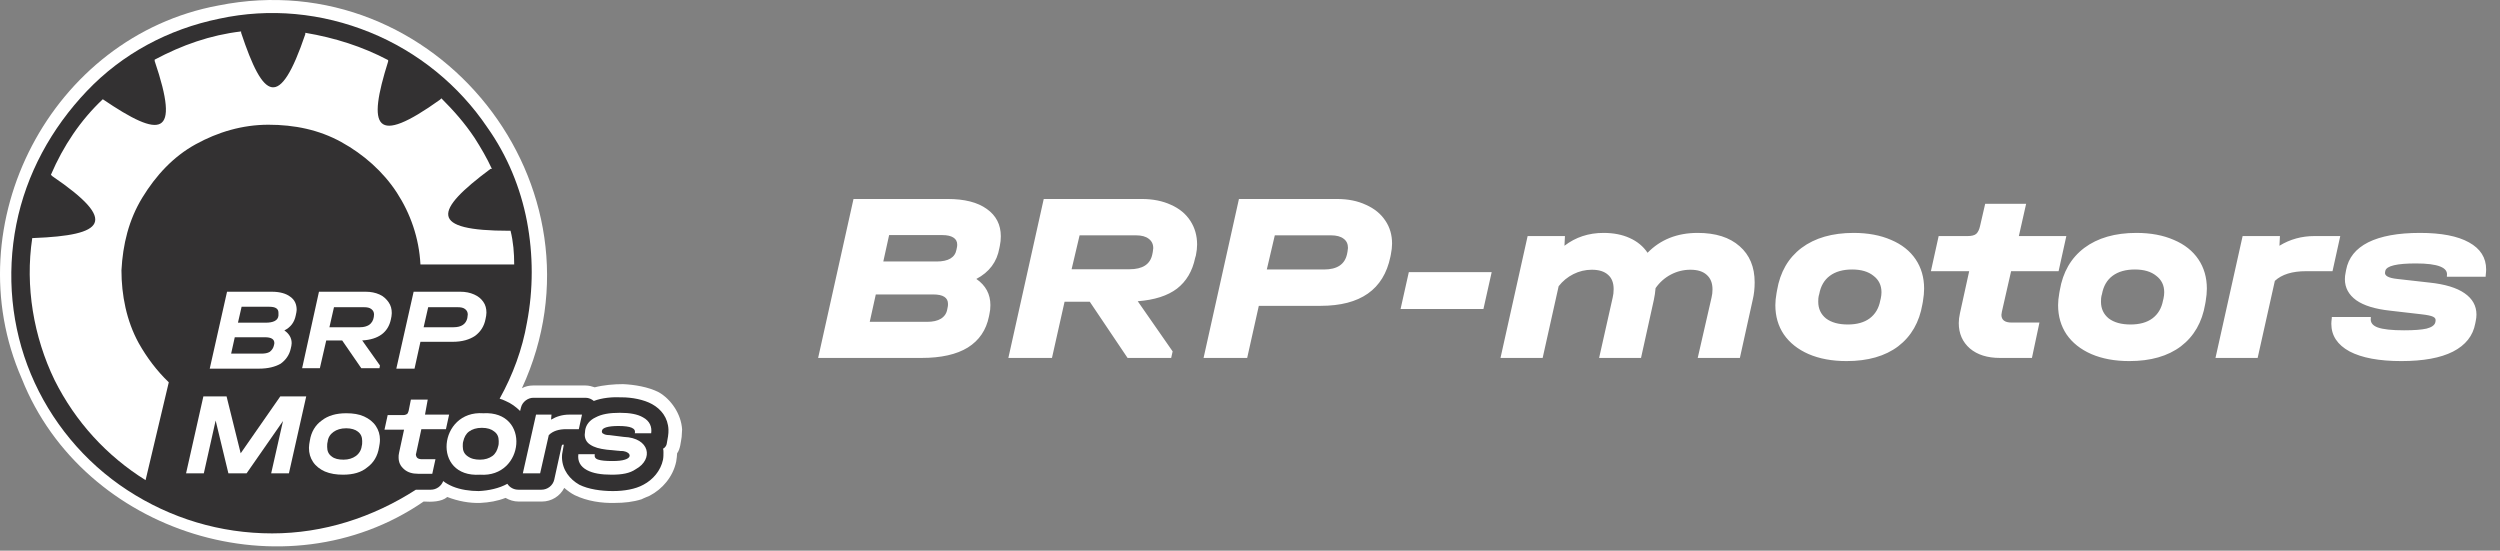
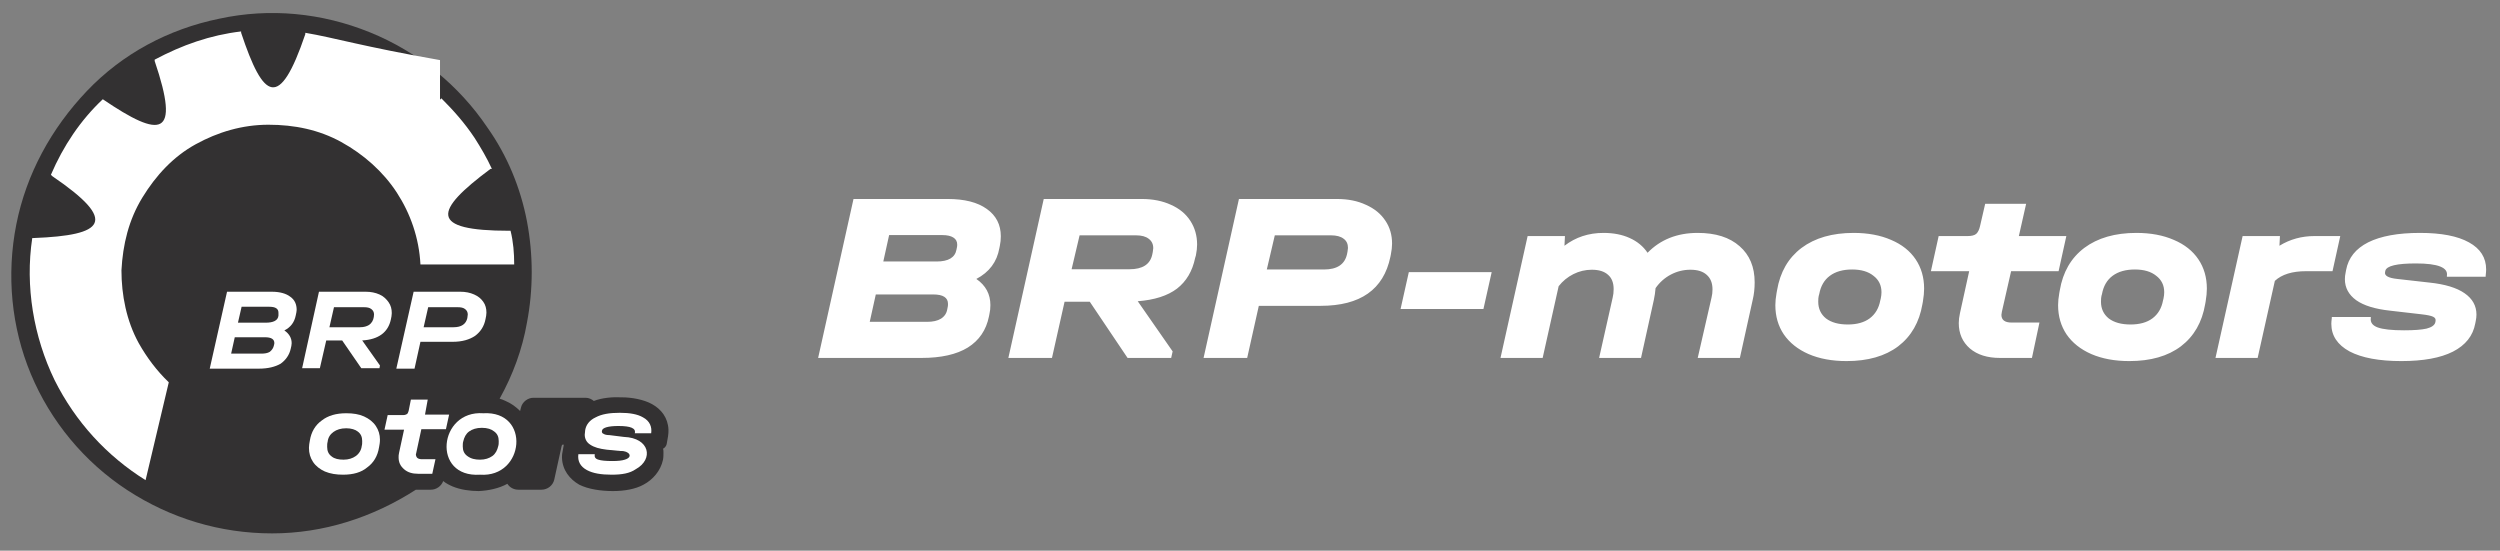
<svg xmlns="http://www.w3.org/2000/svg" width="227" height="50" viewBox="0 0 227 50" fill="none">
  <rect x="0" y="0" width="227" height="50" fill="#808080" stroke="none" />
-   <path d="M56.565 34.879C57.557 34.92 58.879 35.127 59.829 35.623C60.904 36.242 61.854 37.565 61.937 39.011C61.937 38.928 61.895 39.672 61.895 39.672C61.813 40.127 61.772 40.788 61.482 41.16C61.482 41.325 61.441 41.656 61.4 41.904C61.4 41.862 61.4 41.945 61.4 41.904C61.11 43.309 60.119 44.424 59.003 45.003C59.127 44.961 58.3 45.292 58.259 45.333C57.474 45.581 56.648 45.664 55.862 45.664C54.623 45.705 53.3 45.499 52.185 44.961C51.854 44.796 51.523 44.548 51.234 44.3C50.862 45.044 50.077 45.54 49.209 45.54H47.102C46.648 45.54 46.276 45.416 45.904 45.209C45.16 45.499 44.416 45.623 43.631 45.664C42.639 45.705 41.565 45.499 40.614 45.127C40.573 45.127 40.656 45.127 40.614 45.127C40.077 45.581 39.168 45.581 38.466 45.54C25.904 54.176 7.557 48.432 1.978 34.383C-4.179 20.333 4.664 3.308 19.829 0.499C39.623 -3.468 55.821 16.986 47.391 35.251C47.681 35.085 48.052 35.003 48.383 35.003H51.317C51.276 35.003 51.358 35.003 51.317 35.003C51.193 35.003 51.441 35.003 51.317 35.003H53.176C53.466 35.003 53.755 35.085 54.003 35.168C54.788 34.961 55.78 34.879 56.565 34.879Z" fill="white" />
  <path d="M53.92 36.407C53.714 36.242 53.466 36.118 53.177 36.118C51.978 36.118 49.664 36.118 48.425 36.118C47.929 36.118 47.433 36.49 47.309 36.986L47.226 37.317C46.854 36.945 46.4 36.614 45.904 36.407C45.739 36.325 45.532 36.242 45.367 36.201C46.565 34.052 47.433 31.697 47.846 29.3C48.425 26.284 48.425 23.143 47.846 20.085C47.268 17.069 46.069 14.135 44.251 11.573C41.689 7.771 37.97 4.713 33.59 2.936C29.21 1.16 24.499 0.705 19.912 1.697C15.284 2.647 11.111 4.879 7.887 8.267C4.664 11.655 2.392 15.788 1.482 20.375C0.573 24.961 1.028 29.713 2.805 33.969C4.582 38.226 7.639 41.945 11.565 44.507C15.491 47.069 19.995 48.432 24.706 48.432C29.375 48.432 33.838 46.986 37.763 44.465H39.127C39.623 44.465 40.078 44.135 40.243 43.68C40.491 43.887 40.821 44.052 41.111 44.176C41.813 44.465 42.681 44.589 43.466 44.589C44.375 44.548 45.325 44.341 46.069 43.928C46.276 44.259 46.648 44.465 47.061 44.465H49.168C49.706 44.465 50.202 44.093 50.325 43.556L50.987 40.54C50.987 40.498 51.028 40.457 51.028 40.416C51.069 40.374 51.069 40.374 51.069 40.374H51.193L51.069 41.077C51.028 41.242 51.028 41.49 51.028 41.573C51.069 42.688 51.73 43.515 52.598 44.011C53.425 44.424 54.582 44.589 55.656 44.589C56.648 44.589 57.681 44.424 58.425 44.011C59.292 43.556 59.995 42.73 60.202 41.738C60.243 41.532 60.243 41.242 60.243 41.077C60.243 40.994 60.243 40.829 60.202 40.746C60.367 40.664 60.491 40.498 60.532 40.333L60.656 39.631C60.697 39.424 60.697 39.176 60.697 39.011C60.656 37.937 60.036 37.151 59.21 36.697C58.466 36.284 57.392 36.077 56.441 36.077C55.615 36.036 54.664 36.118 53.92 36.407Z" fill="#333132" />
-   <path d="M46.358 20.953H46.234C38.92 20.953 39.375 19.176 44.54 15.333H44.664C44.209 14.342 43.672 13.432 43.094 12.523C42.185 11.16 41.193 10.044 40.077 8.928L39.953 9.052C34.003 13.309 33.342 11.614 35.243 5.581V5.457C32.887 4.218 30.408 3.433 27.722 2.978V3.102C25.367 10.044 23.92 9.052 21.895 2.978V2.854C19.086 3.185 16.524 4.094 14.044 5.416V5.54C16.4 12.482 14.623 12.606 9.334 9.011C7.309 10.912 5.738 13.267 4.623 15.87L4.747 15.995C10.821 20.127 9.457 21.366 3.053 21.614H2.929C2.267 25.994 3.053 30.581 4.953 34.507C6.854 38.309 9.705 41.408 13.218 43.598L15.325 34.714C14.251 33.681 13.342 32.482 12.598 31.16C11.482 29.135 11.028 26.78 11.028 24.548C11.152 22.193 11.689 19.961 12.928 17.937C14.168 15.912 15.739 14.218 17.763 13.102C19.788 11.986 22.02 11.325 24.375 11.325C26.73 11.325 28.962 11.78 30.986 12.895C33.011 14.011 34.788 15.581 36.028 17.482C37.267 19.383 38.053 21.614 38.176 24.011H46.689C46.689 22.978 46.606 21.945 46.358 20.953Z" fill="white" />
-   <path d="M26.234 42.978H24.623L25.697 38.226L22.391 42.978H20.738L19.581 38.184L18.507 42.978H16.895L18.466 35.994H20.573L21.854 41.16L25.449 35.994H27.805L26.234 42.978Z" fill="white" />
+   <path d="M46.358 20.953H46.234C38.92 20.953 39.375 19.176 44.54 15.333H44.664C44.209 14.342 43.672 13.432 43.094 12.523C42.185 11.16 41.193 10.044 40.077 8.928L39.953 9.052V5.457C32.887 4.218 30.408 3.433 27.722 2.978V3.102C25.367 10.044 23.92 9.052 21.895 2.978V2.854C19.086 3.185 16.524 4.094 14.044 5.416V5.54C16.4 12.482 14.623 12.606 9.334 9.011C7.309 10.912 5.738 13.267 4.623 15.87L4.747 15.995C10.821 20.127 9.457 21.366 3.053 21.614H2.929C2.267 25.994 3.053 30.581 4.953 34.507C6.854 38.309 9.705 41.408 13.218 43.598L15.325 34.714C14.251 33.681 13.342 32.482 12.598 31.16C11.482 29.135 11.028 26.78 11.028 24.548C11.152 22.193 11.689 19.961 12.928 17.937C14.168 15.912 15.739 14.218 17.763 13.102C19.788 11.986 22.02 11.325 24.375 11.325C26.73 11.325 28.962 11.78 30.986 12.895C33.011 14.011 34.788 15.581 36.028 17.482C37.267 19.383 38.053 21.614 38.176 24.011H46.689C46.689 22.978 46.606 21.945 46.358 20.953Z" fill="white" />
  <path d="M31.152 43.102C30.532 43.102 29.995 43.019 29.499 42.812C29.044 42.606 28.673 42.317 28.425 41.945C28.177 41.573 28.053 41.16 28.053 40.664C28.053 40.457 28.094 40.209 28.135 40.002C28.259 39.217 28.631 38.598 29.21 38.184C29.788 37.73 30.532 37.523 31.441 37.523C32.061 37.523 32.598 37.606 33.053 37.812C33.507 38.019 33.879 38.308 34.127 38.68C34.375 39.052 34.499 39.465 34.499 39.92C34.499 40.209 34.458 40.374 34.416 40.622C34.292 41.407 33.92 42.027 33.342 42.441C32.805 42.895 32.061 43.102 31.152 43.102ZM31.193 41.738C31.648 41.738 32.02 41.614 32.309 41.407C32.598 41.201 32.805 40.87 32.846 40.498C32.887 40.374 32.887 40.209 32.887 40.044C32.887 39.672 32.764 39.383 32.474 39.176C32.268 39.011 31.896 38.887 31.441 38.887C30.945 38.887 30.573 39.011 30.284 39.217C29.995 39.424 29.788 39.713 29.747 40.127C29.706 40.251 29.706 40.416 29.706 40.581C29.706 40.953 29.83 41.242 30.119 41.449C30.367 41.655 30.739 41.738 31.193 41.738Z" fill="white" />
  <path d="M37.805 41.077C37.805 41.16 37.763 41.201 37.763 41.242C37.763 41.366 37.805 41.49 37.887 41.573C37.97 41.656 38.135 41.697 38.3 41.697H39.54L39.251 43.019H37.97C37.433 43.019 37.02 42.895 36.689 42.606C36.358 42.317 36.193 41.986 36.193 41.532C36.193 41.408 36.193 41.284 36.234 41.118L36.689 39.011H34.912L35.201 37.689H36.606C36.772 37.689 36.854 37.647 36.937 37.606C37.02 37.565 37.061 37.441 37.102 37.317L37.309 36.284H38.838L38.59 37.647H40.78L40.491 38.97H38.259L37.805 41.077Z" fill="white" />
  <path d="M43.59 43.102C39.168 43.391 39.83 37.234 43.879 37.523C48.218 37.275 47.639 43.391 43.59 43.102ZM43.59 41.738C44.044 41.738 44.416 41.614 44.706 41.408C44.995 41.201 45.16 40.87 45.243 40.498C45.284 40.375 45.284 40.209 45.284 40.044C45.284 39.672 45.16 39.383 44.871 39.176C44.623 38.97 44.251 38.846 43.755 38.846C43.259 38.846 42.887 38.97 42.598 39.176C42.309 39.383 42.144 39.713 42.061 40.085C42.02 40.209 42.02 40.375 42.02 40.54C42.02 40.912 42.144 41.201 42.433 41.408C42.763 41.656 43.135 41.738 43.59 41.738Z" fill="white" />
-   <path d="M52.846 37.647L52.557 38.969H51.4C50.739 38.969 50.201 39.135 49.83 39.507L49.044 42.978H47.474L48.672 37.647H50.077L50.036 38.102C50.532 37.812 51.069 37.647 51.689 37.647H52.846Z" fill="white" />
  <path d="M55.532 43.102C54.581 43.102 53.838 42.978 53.3 42.688C52.681 42.358 52.433 41.862 52.515 41.242H54.003C53.962 41.49 54.044 41.656 54.334 41.738C54.581 41.821 54.995 41.862 55.615 41.862C56.111 41.862 56.482 41.821 56.73 41.738C57.557 41.49 57.102 40.912 56.358 40.953L55.077 40.829C54.416 40.746 53.962 40.622 53.59 40.374C53.259 40.168 53.094 39.837 53.094 39.465C53.094 39.341 53.135 39.218 53.135 39.052C53.218 38.556 53.548 38.143 54.086 37.895C54.623 37.606 55.325 37.482 56.276 37.482C57.185 37.482 57.887 37.606 58.383 37.895C59.003 38.226 59.21 38.763 59.127 39.341H57.639C57.763 38.887 57.267 38.68 56.152 38.68C55.201 38.68 54.706 38.846 54.664 39.093C54.623 39.218 54.664 39.341 54.788 39.383C54.912 39.465 55.077 39.507 55.325 39.507L56.648 39.672C59.003 39.755 59.375 41.697 57.722 42.606C57.185 42.978 56.482 43.102 55.532 43.102Z" fill="white" />
  <path d="M24.706 26.49C25.408 26.49 25.987 26.655 26.358 26.945C26.772 27.234 26.937 27.647 26.937 28.143C26.937 28.226 26.896 28.474 26.854 28.639C26.73 29.259 26.4 29.713 25.821 30.003C26.235 30.292 26.483 30.664 26.483 31.16C26.483 31.325 26.441 31.49 26.4 31.655C26.276 32.234 25.945 32.689 25.491 33.019C24.995 33.308 24.334 33.474 23.507 33.474H19.044L20.615 26.49H24.706ZM21.937 27.854L21.606 29.3H24.127C24.788 29.3 25.243 29.113 25.284 28.659C25.284 28.576 25.284 28.474 25.284 28.391C25.284 28.019 24.995 27.854 24.458 27.854H21.937ZM24.871 31.366C24.871 31.325 24.912 31.242 24.912 31.16C24.912 30.788 24.623 30.622 24.044 30.622H21.317L20.987 32.11H23.714C24.044 32.11 24.292 32.069 24.499 31.945C24.706 31.779 24.83 31.573 24.871 31.366Z" fill="white" />
  <path fill-rule="evenodd" clip-rule="evenodd" d="M34.457 26.738C34.086 26.573 33.672 26.49 33.218 26.49H28.962L27.433 33.432H29.044L29.623 30.912H31.069L32.804 33.432H34.457L34.499 33.184L32.887 30.912C34.375 30.829 35.242 30.168 35.49 29.011C35.532 28.846 35.573 28.598 35.573 28.432C35.573 28.061 35.49 27.73 35.284 27.441C35.077 27.151 34.829 26.904 34.457 26.738ZM33.714 28.061C33.879 28.184 33.962 28.35 33.962 28.556C33.962 28.639 33.948 28.732 33.941 28.781C33.9 29.07 33.755 29.341 33.507 29.507C33.3 29.631 33.053 29.713 32.681 29.713H29.912L30.325 27.895H33.053C33.342 27.895 33.548 27.936 33.714 28.061Z" fill="white" />
  <path d="M41.813 26.49C42.267 26.49 42.681 26.573 43.052 26.738C43.424 26.904 43.672 27.11 43.879 27.399C44.086 27.689 44.168 28.019 44.168 28.391C44.168 28.556 44.127 28.804 44.086 28.97C43.962 29.631 43.631 30.127 43.135 30.498C42.639 30.829 41.978 31.036 41.11 31.036H38.176L37.639 33.474H35.986L37.557 26.49H41.813ZM41.193 29.713C41.895 29.713 42.309 29.424 42.433 28.887C42.433 28.804 42.474 28.639 42.474 28.556C42.474 28.35 42.391 28.184 42.226 28.061C42.061 27.936 41.854 27.895 41.565 27.895H38.879L38.466 29.713H41.193Z" fill="white" />
  <path d="M86.056 18.068C87.581 18.068 88.762 18.369 89.598 18.97C90.449 19.571 90.874 20.4 90.874 21.456C90.874 21.749 90.845 22.035 90.786 22.314L90.742 22.534C90.522 23.781 89.825 24.712 88.652 25.328C89.503 25.915 89.928 26.707 89.928 27.704C89.928 27.997 89.899 28.269 89.84 28.518L89.796 28.738C89.547 29.97 88.909 30.909 87.882 31.554C86.855 32.185 85.455 32.5 83.68 32.5H74.286L77.498 18.068H86.056ZM80.732 21.346L80.204 23.744H85.044C86.115 23.744 86.716 23.385 86.848 22.666L86.892 22.446C86.907 22.387 86.914 22.307 86.914 22.204C86.914 21.925 86.797 21.713 86.562 21.566C86.327 21.419 85.997 21.346 85.572 21.346H80.732ZM86.056 27.858C86.071 27.799 86.078 27.711 86.078 27.594C86.078 27.022 85.631 26.736 84.736 26.736H79.522L78.972 29.222H84.186C84.714 29.222 85.132 29.127 85.44 28.936C85.763 28.731 85.953 28.445 86.012 28.078L86.056 27.858ZM103.681 18.068C104.679 18.068 105.559 18.244 106.321 18.596C107.084 18.933 107.671 19.417 108.081 20.048C108.492 20.679 108.697 21.397 108.697 22.204C108.697 22.497 108.661 22.827 108.587 23.194L108.521 23.414C108.272 24.617 107.722 25.548 106.871 26.208C106.021 26.853 104.833 27.235 103.307 27.352L106.475 31.906L106.343 32.5H102.383L98.951 27.396H96.663L95.519 32.5H91.559L94.771 18.068H103.681ZM104.671 22.886C104.701 22.71 104.715 22.593 104.715 22.534C104.715 22.167 104.576 21.881 104.297 21.676C104.033 21.471 103.652 21.368 103.153 21.368H98.027L97.301 24.448H102.559C103.747 24.448 104.437 24.001 104.627 23.106L104.671 22.886ZM121.406 18.068C122.403 18.068 123.276 18.244 124.024 18.596C124.787 18.933 125.373 19.41 125.784 20.026C126.195 20.627 126.4 21.324 126.4 22.116C126.4 22.409 126.363 22.739 126.29 23.106L126.246 23.326C125.63 26.289 123.518 27.77 119.91 27.77H114.3L113.244 32.5H109.284L112.496 18.068H121.406ZM120.218 24.47C121.406 24.47 122.103 24.008 122.308 23.084L122.352 22.864C122.381 22.688 122.396 22.571 122.396 22.512C122.396 22.145 122.264 21.867 122 21.676C121.736 21.471 121.355 21.368 120.856 21.368H115.752L115.026 24.47H120.218ZM135.444 24.712L134.696 28.056H127.172L127.92 24.712H135.444ZM154.153 21.148C155.781 21.148 157.05 21.551 157.959 22.358C158.868 23.15 159.323 24.243 159.323 25.636C159.323 26.208 159.264 26.736 159.147 27.22L157.981 32.5H154.153L155.407 27.022C155.466 26.787 155.495 26.538 155.495 26.274C155.495 25.702 155.319 25.262 154.967 24.954C154.63 24.646 154.138 24.492 153.493 24.492C152.862 24.492 152.268 24.639 151.711 24.932C151.154 25.225 150.692 25.636 150.325 26.164C150.296 26.531 150.244 26.883 150.171 27.22L149.005 32.5H145.199L146.431 27.022C146.49 26.787 146.519 26.531 146.519 26.252C146.519 25.68 146.35 25.247 146.013 24.954C145.676 24.646 145.184 24.492 144.539 24.492C143.952 24.492 143.395 24.624 142.867 24.888C142.339 25.152 141.892 25.519 141.525 25.988L140.073 32.5H136.245L138.709 21.434H142.097L142.053 22.314C143.065 21.537 144.246 21.148 145.595 21.148C146.504 21.148 147.296 21.302 147.971 21.61C148.66 21.918 149.203 22.365 149.599 22.952C150.772 21.749 152.29 21.148 154.153 21.148ZM167.67 32.786C166.35 32.786 165.198 32.573 164.216 32.148C163.248 31.723 162.5 31.129 161.972 30.366C161.458 29.603 161.202 28.716 161.202 27.704C161.202 27.381 161.238 27.015 161.312 26.604L161.356 26.362C161.634 24.705 162.375 23.421 163.578 22.512C164.795 21.603 166.372 21.148 168.308 21.148C169.613 21.148 170.75 21.361 171.718 21.786C172.686 22.197 173.426 22.783 173.94 23.546C174.453 24.309 174.71 25.196 174.71 26.208C174.71 26.545 174.673 26.934 174.6 27.374L174.556 27.616C174.277 29.259 173.544 30.535 172.356 31.444C171.168 32.339 169.606 32.786 167.67 32.786ZM167.78 29.464C168.601 29.464 169.261 29.281 169.76 28.914C170.273 28.533 170.596 27.99 170.728 27.286L170.772 27.11C170.816 26.905 170.838 26.714 170.838 26.538C170.838 25.907 170.596 25.409 170.112 25.042C169.642 24.661 168.997 24.47 168.176 24.47C167.34 24.47 166.665 24.661 166.152 25.042C165.638 25.423 165.316 25.981 165.184 26.714L165.14 26.868C165.11 26.985 165.096 27.161 165.096 27.396C165.096 28.027 165.33 28.533 165.8 28.914C166.284 29.281 166.944 29.464 167.78 29.464ZM181.772 28.298C181.743 28.445 181.728 28.54 181.728 28.584C181.728 29.053 182.036 29.288 182.652 29.288H185.182L184.5 32.5H181.596C180.452 32.5 179.543 32.214 178.868 31.642C178.193 31.055 177.856 30.285 177.856 29.332C177.856 29.068 177.893 28.767 177.966 28.43L178.802 24.624H175.326L176.03 21.434H178.67C179.022 21.434 179.279 21.368 179.44 21.236C179.601 21.089 179.719 20.847 179.792 20.51L180.254 18.508H183.972L183.312 21.434H187.624L186.92 24.624H182.608L181.772 28.298ZM193.343 32.786C192.023 32.786 190.872 32.573 189.889 32.148C188.921 31.723 188.173 31.129 187.645 30.366C187.132 29.603 186.875 28.716 186.875 27.704C186.875 27.381 186.912 27.015 186.985 26.604L187.029 26.362C187.308 24.705 188.049 23.421 189.251 22.512C190.469 21.603 192.045 21.148 193.981 21.148C195.287 21.148 196.423 21.361 197.391 21.786C198.359 22.197 199.1 22.783 199.613 23.546C200.127 24.309 200.383 25.196 200.383 26.208C200.383 26.545 200.347 26.934 200.273 27.374L200.229 27.616C199.951 29.259 199.217 30.535 198.029 31.444C196.841 32.339 195.279 32.786 193.343 32.786ZM193.453 29.464C194.275 29.464 194.935 29.281 195.433 28.914C195.947 28.533 196.269 27.99 196.401 27.286L196.445 27.11C196.489 26.905 196.511 26.714 196.511 26.538C196.511 25.907 196.269 25.409 195.785 25.042C195.316 24.661 194.671 24.47 193.849 24.47C193.013 24.47 192.339 24.661 191.825 25.042C191.312 25.423 190.989 25.981 190.857 26.714L190.813 26.868C190.784 26.985 190.769 27.161 190.769 27.396C190.769 28.027 191.004 28.533 191.473 28.914C191.957 29.281 192.617 29.464 193.453 29.464ZM212.496 21.434L211.792 24.624H209.394C208.133 24.624 207.187 24.917 206.556 25.504L204.994 32.5H201.166L203.63 21.434H207.018L206.974 22.314C207.927 21.727 208.991 21.434 210.164 21.434H212.496ZM218.042 32.786C216.018 32.786 214.449 32.493 213.334 31.906C212.234 31.305 211.684 30.469 211.684 29.398C211.684 29.281 211.699 29.105 211.728 28.87V28.782H215.27V28.87C215.212 29.266 215.417 29.552 215.886 29.728C216.37 29.904 217.17 29.992 218.284 29.992C219.194 29.992 219.876 29.941 220.33 29.838C220.785 29.721 221.049 29.537 221.122 29.288L221.144 29.178C221.188 28.987 221.115 28.848 220.924 28.76C220.748 28.672 220.404 28.599 219.89 28.54L217.03 28.21C215.666 28.063 214.64 27.748 213.95 27.264C213.261 26.765 212.916 26.127 212.916 25.35C212.916 25.145 212.938 24.947 212.982 24.756L213.026 24.514C213.232 23.414 213.899 22.578 215.028 22.006C216.172 21.434 217.742 21.148 219.736 21.148C221.672 21.148 223.154 21.434 224.18 22.006C225.222 22.578 225.742 23.399 225.742 24.47C225.742 24.587 225.728 24.778 225.698 25.042V25.13H222.178V25.042C222.31 24.294 221.372 23.92 219.362 23.92C217.632 23.92 216.708 24.14 216.59 24.58L216.568 24.69C216.48 25.027 216.847 25.24 217.668 25.328L220.594 25.658C222.002 25.805 223.066 26.127 223.784 26.626C224.503 27.125 224.862 27.77 224.862 28.562C224.862 28.753 224.84 28.951 224.796 29.156L224.752 29.376C224.547 30.491 223.872 31.341 222.728 31.928C221.599 32.5 220.037 32.786 218.042 32.786Z" fill="white" />
</svg>